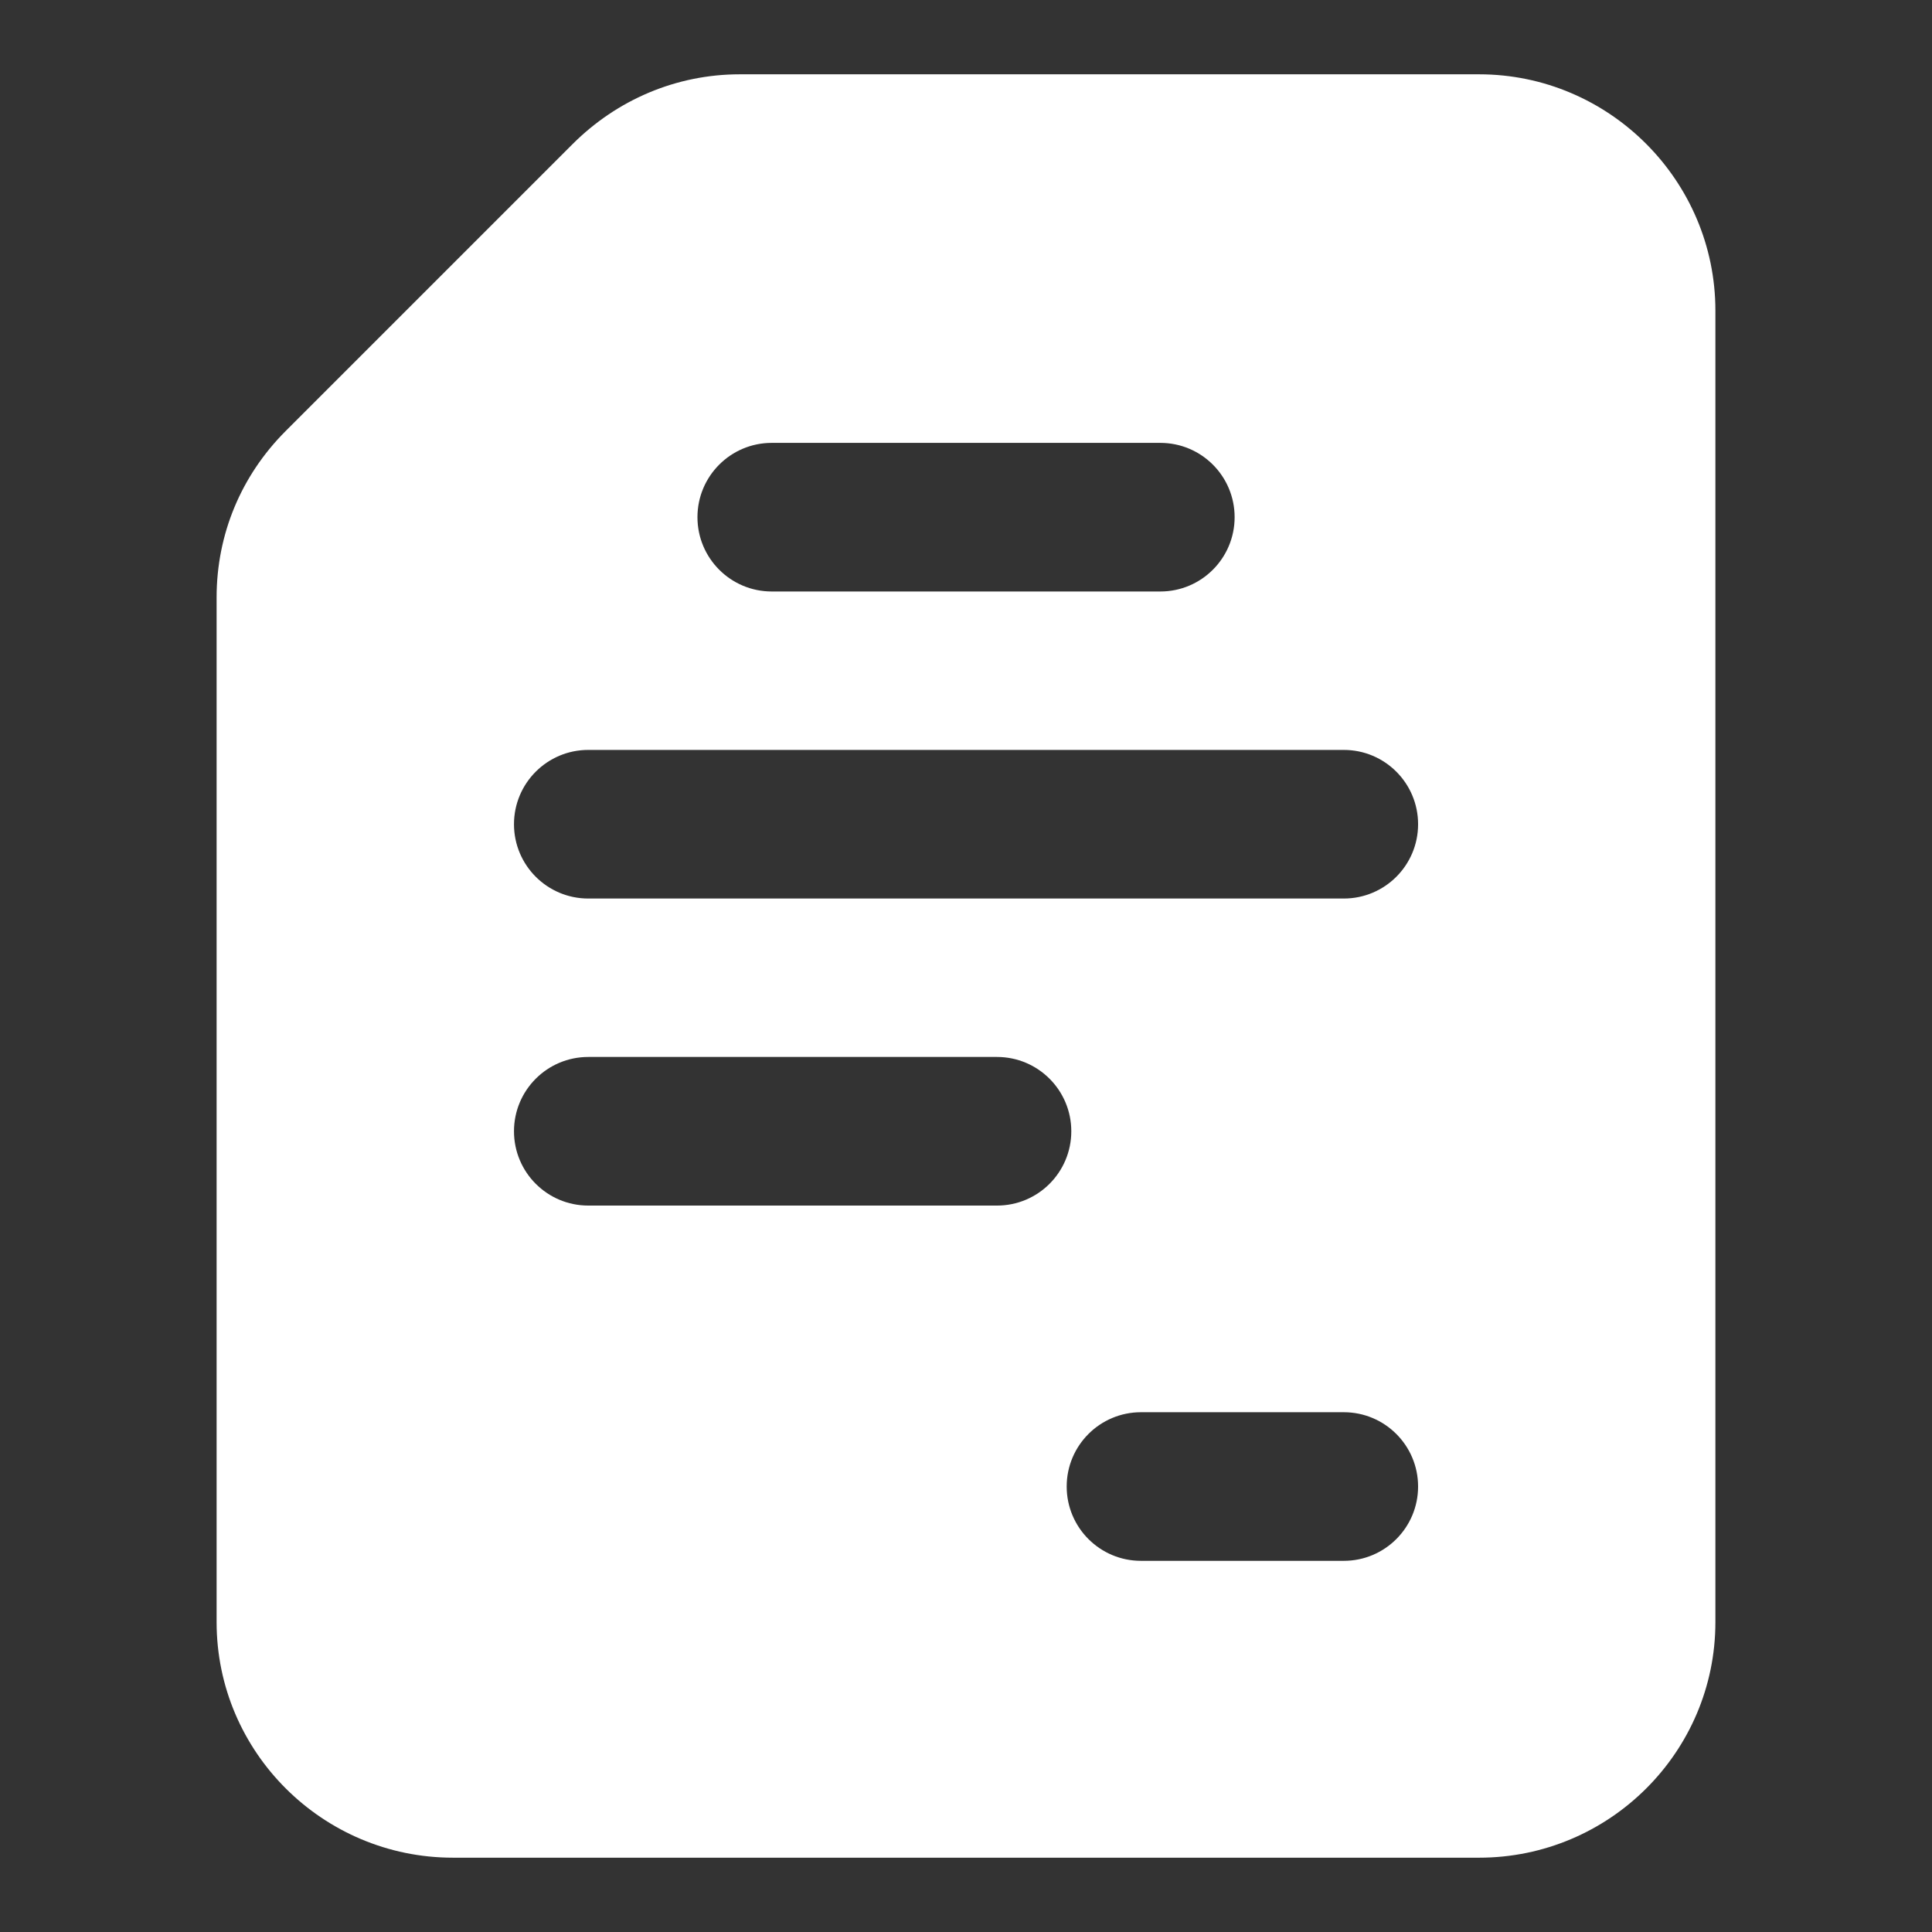
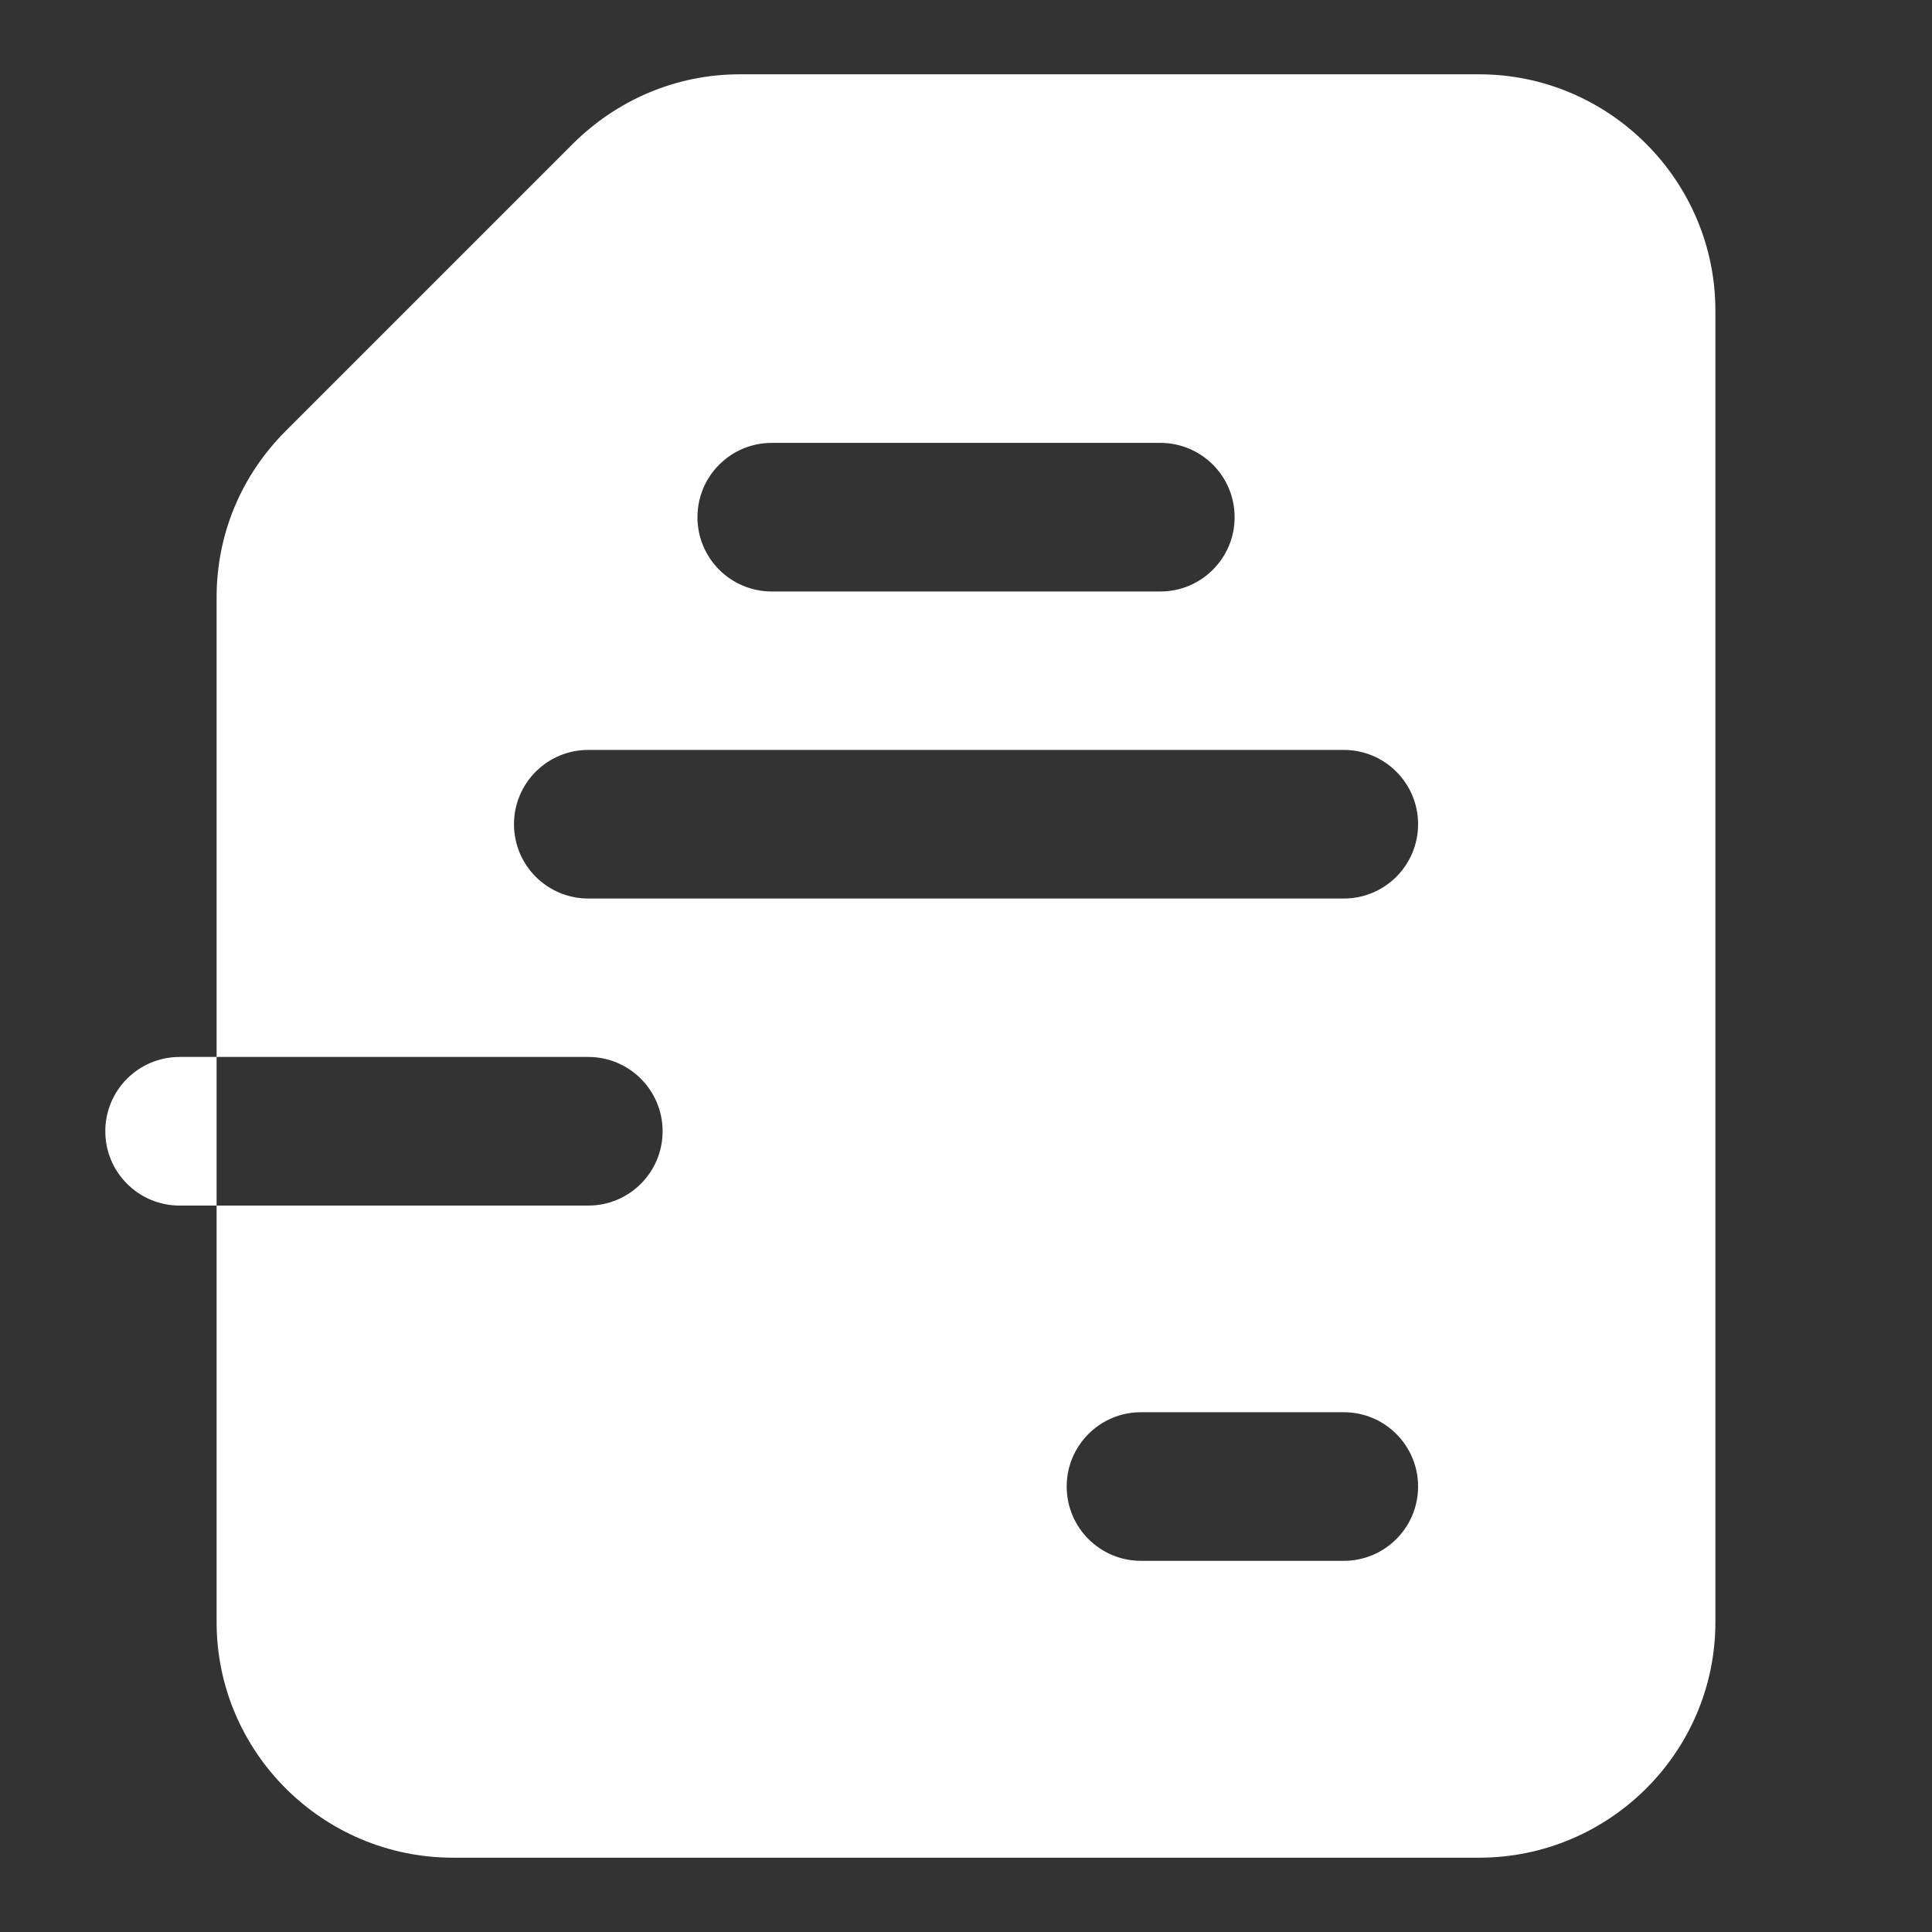
<svg xmlns="http://www.w3.org/2000/svg" id="Layer_1" fill="#fff" enable-background="new 0 0 26 26" height="512" viewBox="0 0 26 26" width="512">
  <rect x="0" y="0" width="26" height="26" fill="#333333" stroke="none" />
  <g id="_x35_99">
-     <path d="m6.095 25h13.81c1.75 0 3.18-1.42 3.18-3.17v-17.65c0-1.75-1.43-3.18-3.18-3.18h-9.95c-.85 0-1.65.34-2.25.94l-3.86 3.86c-.6.6-.93 1.39-.93 2.24v13.79c0 1.75 1.43 3.17 3.18 3.17zm11.989-3.995h-2.729c-.553 0-1-.448-1-1s.447-1 1-1h2.729c.553 0 1 .448 1 1s-.447 1-1 1zm-7.698-15.045h5.229c.553 0 1 .448 1 1s-.447 1-1 1h-5.229c-.553 0-1-.448-1-1s.447-1 1-1zm-2.469 4.132h10.167c.553 0 1 .448 1 1s-.447 1-1 1h-10.167c-.553 0-1-.448-1-1s.447-1 1-1zm0 4.132h5.5c.553 0 1 .448 1 1s-.447 1-1 1h-5.5c-.553 0-1-.448-1-1s.447-1 1-1z" />
+     <path d="m6.095 25h13.81c1.75 0 3.18-1.42 3.18-3.17v-17.65c0-1.75-1.43-3.18-3.18-3.18h-9.95c-.85 0-1.65.34-2.25.94l-3.86 3.86c-.6.6-.93 1.39-.93 2.24v13.79c0 1.75 1.43 3.17 3.18 3.17zm11.989-3.995h-2.729c-.553 0-1-.448-1-1s.447-1 1-1h2.729c.553 0 1 .448 1 1s-.447 1-1 1zm-7.698-15.045h5.229c.553 0 1 .448 1 1s-.447 1-1 1h-5.229c-.553 0-1-.448-1-1s.447-1 1-1zm-2.469 4.132h10.167c.553 0 1 .448 1 1s-.447 1-1 1h-10.167c-.553 0-1-.448-1-1s.447-1 1-1zm0 4.132c.553 0 1 .448 1 1s-.447 1-1 1h-5.5c-.553 0-1-.448-1-1s.447-1 1-1z" />
  </g>
</svg>